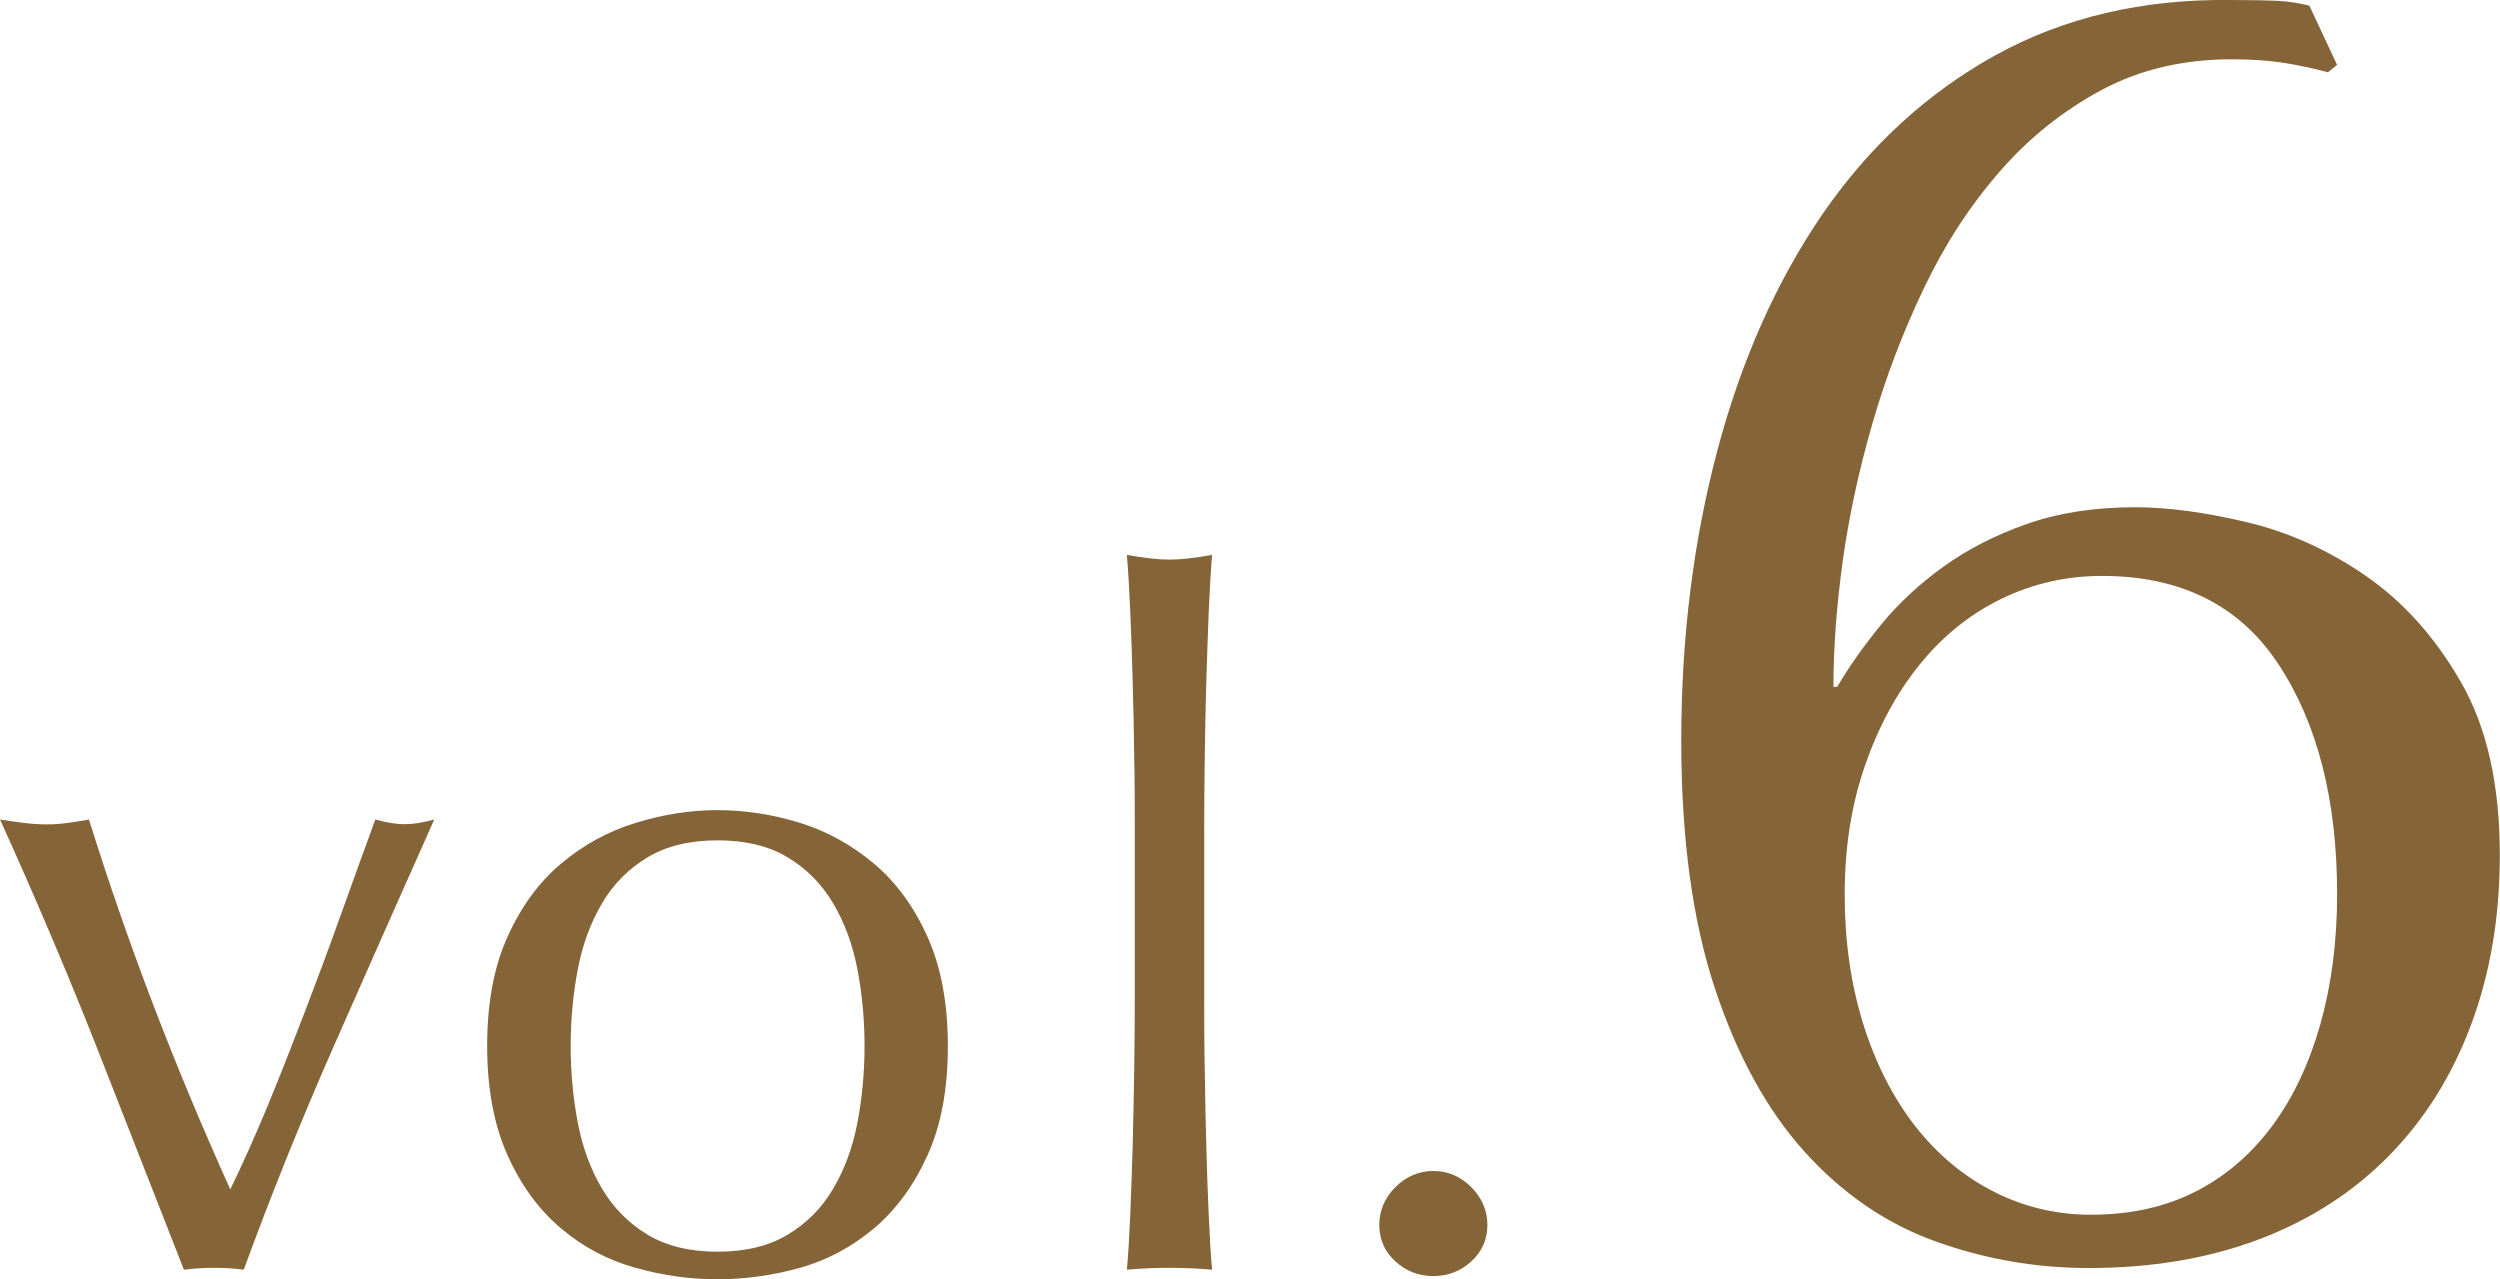
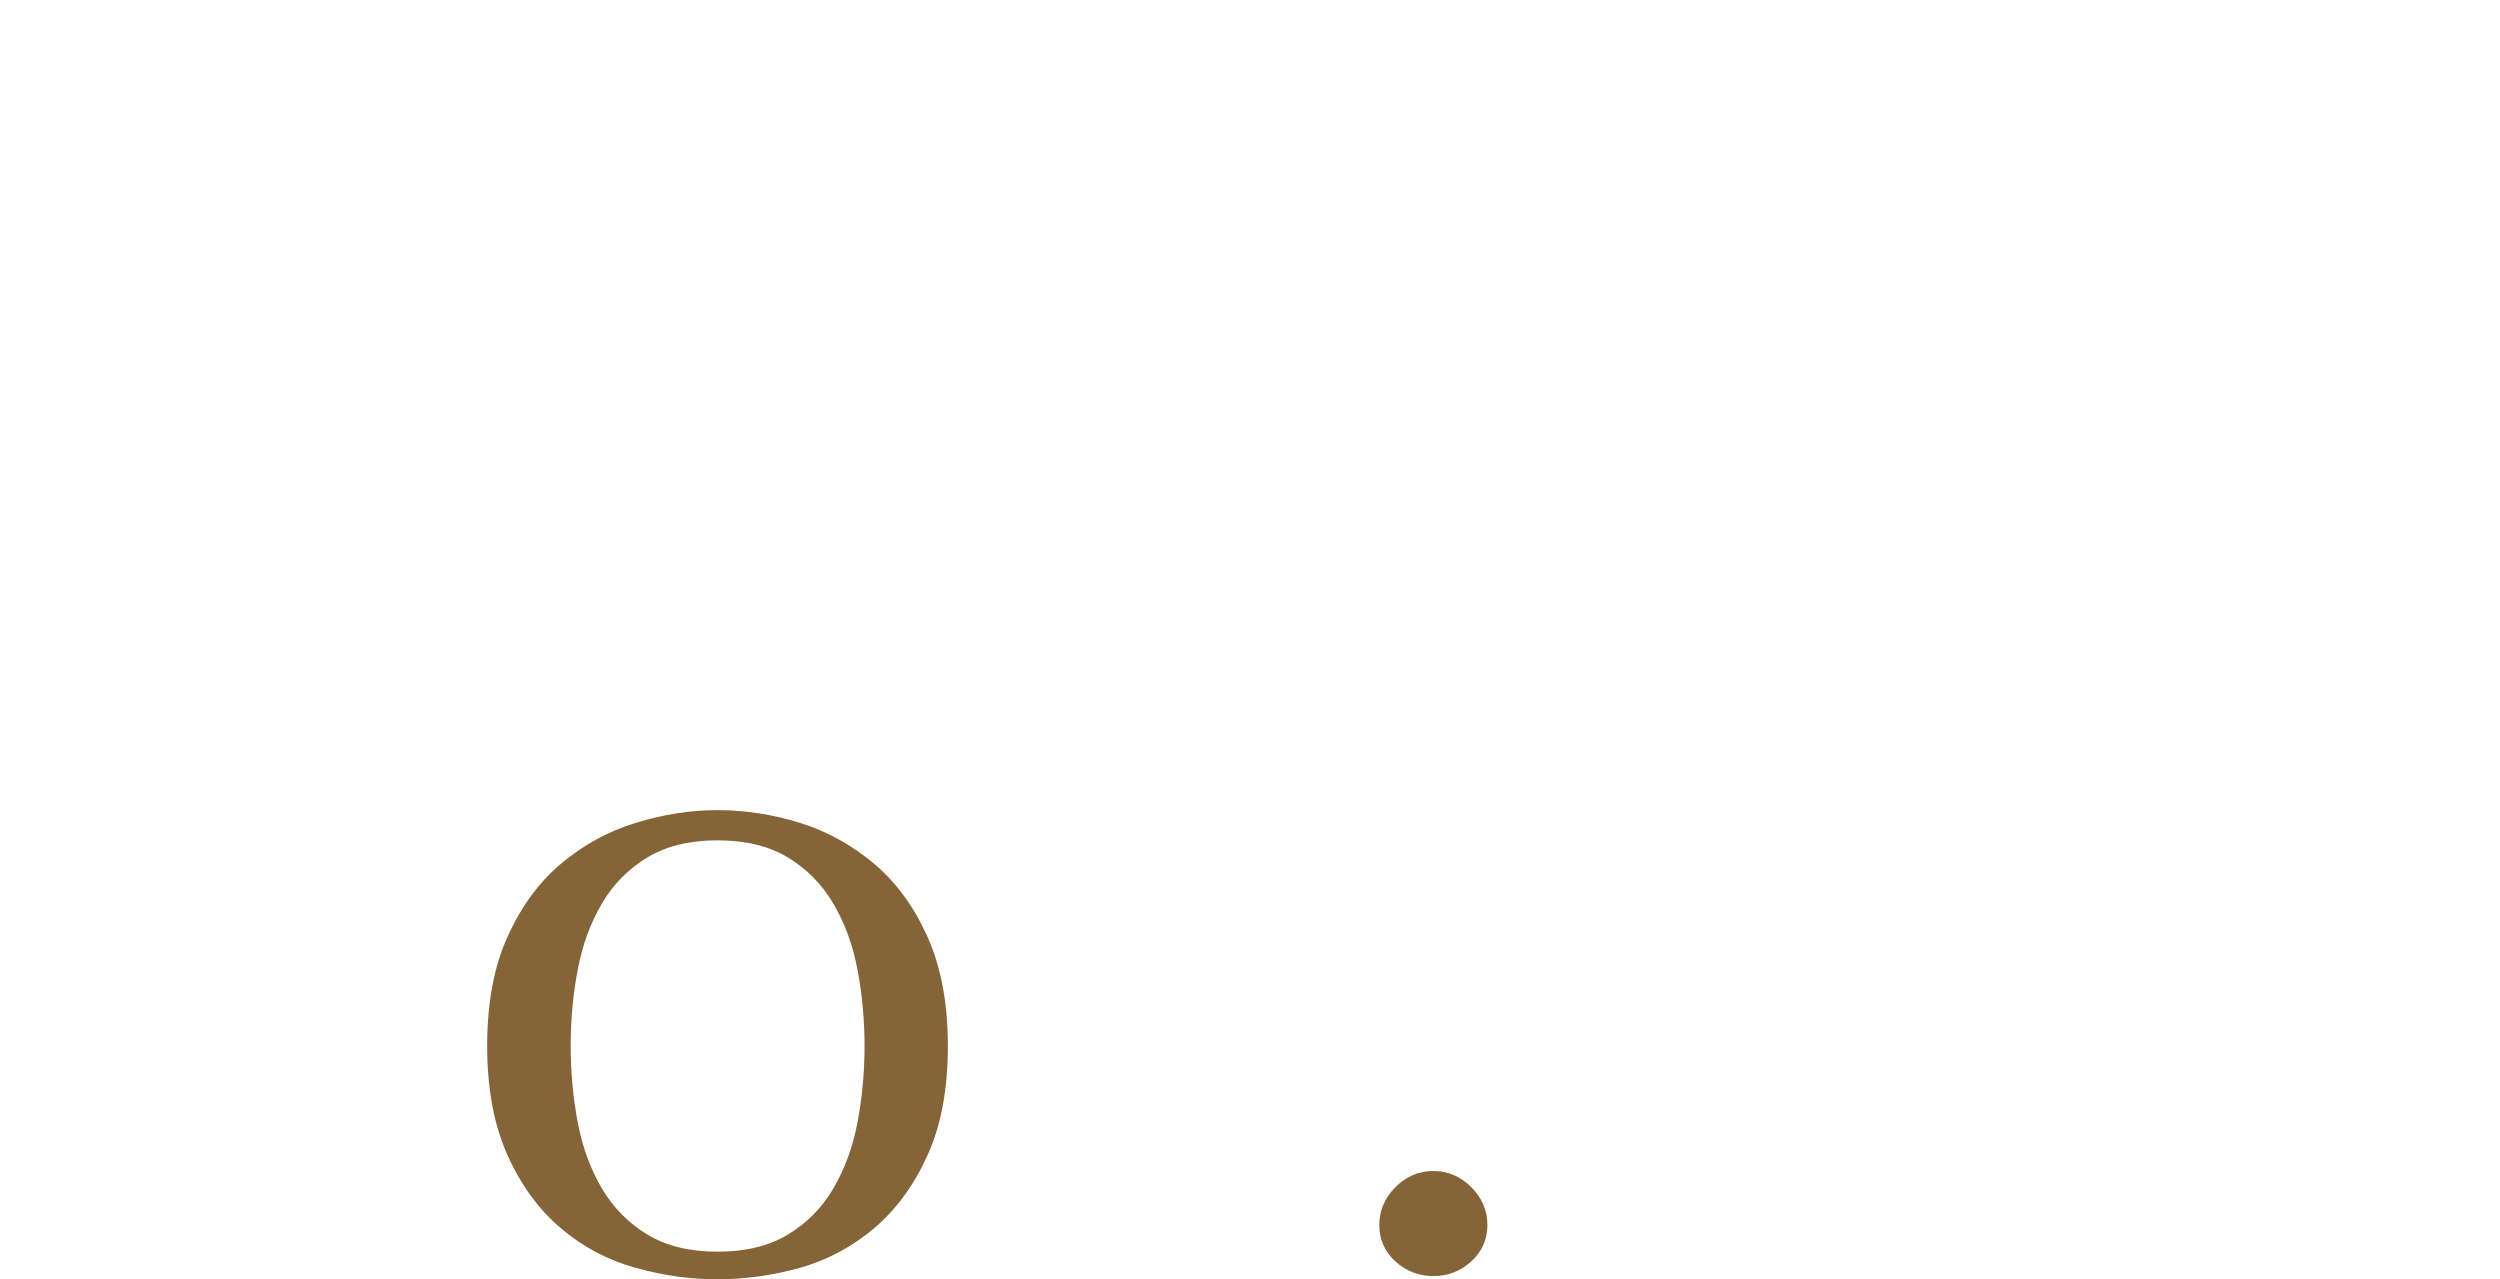
<svg xmlns="http://www.w3.org/2000/svg" id="_レイヤー_2" data-name="レイヤー 2" viewBox="0 0 133.22 68.16">
  <defs>
    <style>
      .cls-1 {
        fill: #856437;
      }
    </style>
  </defs>
  <g id="design">
    <g>
-       <path class="cls-1" d="M9.8,67.66c-1.55-3.97-3.11-7.95-4.67-11.92-1.57-3.97-3.28-8-5.13-12.07.44.07.86.13,1.26.18.4.05.83.08,1.26.08.37,0,.74-.03,1.11-.08.37-.05.74-.11,1.11-.18,1.04,3.33,2.18,6.61,3.41,9.83,1.23,3.22,2.6,6.51,4.12,9.88.67-1.38,1.34-2.87,2-4.47.66-1.6,1.31-3.26,1.97-4.98.66-1.72,1.3-3.44,1.92-5.18.62-1.73,1.24-3.43,1.84-5.08.61.17,1.13.25,1.57.25s.96-.08,1.57-.25c-1.82,4.08-3.6,8.1-5.35,12.07-1.75,3.97-3.35,7.95-4.8,11.92-.5-.07-1.03-.1-1.57-.1s-1.08.03-1.62.1Z" />
      <path class="cls-1" d="M25.96,55.74c0-2.29.36-4.23,1.09-5.83.72-1.6,1.67-2.9,2.85-3.89,1.18-.99,2.5-1.72,3.97-2.17,1.46-.45,2.92-.68,4.37-.68s2.95.23,4.39.68c1.45.45,2.76,1.18,3.94,2.17,1.18.99,2.13,2.29,2.85,3.89.72,1.6,1.09,3.54,1.09,5.83s-.36,4.24-1.09,5.83c-.72,1.6-1.68,2.9-2.85,3.89-1.18.99-2.49,1.69-3.94,2.1-1.45.4-2.91.61-4.39.61s-2.9-.2-4.37-.61c-1.46-.4-2.79-1.1-3.97-2.1-1.18-.99-2.13-2.29-2.85-3.89-.72-1.6-1.09-3.54-1.09-5.83ZM30.41,55.74c0,1.41.13,2.78.38,4.09.25,1.31.68,2.48,1.29,3.51.61,1.03,1.42,1.84,2.42,2.45,1.01.61,2.26.91,3.74.91s2.73-.3,3.74-.91c1.01-.61,1.82-1.42,2.42-2.45.61-1.03,1.04-2.2,1.29-3.51.25-1.31.38-2.68.38-4.09s-.13-2.78-.38-4.09-.68-2.48-1.29-3.51c-.61-1.03-1.41-1.84-2.42-2.45-1.01-.61-2.26-.91-3.74-.91s-2.73.3-3.74.91c-1.01.61-1.82,1.42-2.42,2.45-.61,1.03-1.04,2.2-1.29,3.51-.25,1.31-.38,2.68-.38,4.09Z" />
-       <path class="cls-1" d="M60.44,40.38c-.02-1.35-.04-2.68-.08-3.99-.03-1.31-.08-2.57-.13-3.76-.05-1.2-.11-2.21-.18-3.06.94.17,1.7.25,2.27.25s1.33-.08,2.27-.25c-.07.84-.13,1.86-.18,3.06-.05,1.2-.09,2.45-.13,3.76s-.06,2.64-.08,3.99c-.02,1.35-.03,2.59-.03,3.74v9.14c0,1.15,0,2.39.03,3.74.02,1.35.04,2.68.08,3.99.03,1.31.08,2.56.13,3.74.05,1.18.11,2.16.18,2.93-.78-.07-1.53-.1-2.27-.1s-1.5.03-2.27.1c.07-.77.13-1.75.18-2.93.05-1.18.09-2.42.13-3.74.03-1.31.06-2.64.08-3.99.02-1.35.03-2.59.03-3.74v-9.14c0-1.14,0-2.39-.03-3.74Z" />
      <path class="cls-1" d="M73.5,65.28c0-.77.29-1.45.86-2.02.57-.57,1.25-.86,2.02-.86s1.45.29,2.02.86c.57.57.86,1.25.86,2.02s-.29,1.42-.86,1.94c-.57.52-1.25.78-2.02.78s-1.45-.26-2.02-.78c-.57-.52-.86-1.17-.86-1.94Z" />
-       <path class="cls-1" d="M124.04,3.85c-.72-.2-1.48-.36-2.27-.49-.79-.13-1.74-.2-2.86-.2-2.56,0-4.87.54-6.91,1.63-2.04,1.09-3.85,2.53-5.43,4.34-1.58,1.81-2.93,3.88-4.04,6.21-1.12,2.34-2.04,4.75-2.76,7.25-.72,2.5-1.25,4.95-1.58,7.35-.33,2.4-.49,4.62-.49,6.66h.2c.66-1.12,1.45-2.23,2.37-3.35.92-1.12,2.02-2.14,3.3-3.06,1.28-.92,2.76-1.68,4.44-2.27,1.68-.59,3.6-.89,5.77-.89,1.71,0,3.68.26,5.92.79,2.24.53,4.36,1.48,6.36,2.86,2,1.38,3.7,3.27,5.08,5.67,1.38,2.4,2.07,5.47,2.07,9.22,0,3.29-.51,6.3-1.53,9.03-1.02,2.73-2.48,5.06-4.39,7-1.91,1.94-4.21,3.42-6.91,4.44-2.7,1.02-5.72,1.53-9.08,1.53-2.83,0-5.56-.48-8.19-1.43-2.63-.95-4.95-2.55-6.96-4.78-2.01-2.23-3.6-5.15-4.78-8.73-1.18-3.58-1.78-7.97-1.78-13.17,0-5.46.64-10.6,1.92-15.44,1.28-4.83,3.16-9.04,5.62-12.63,2.47-3.58,5.52-6.4,9.17-8.43C109.99.92,114.18-.06,118.91,0c1.12,0,1.96.02,2.52.05.56.03,1.1.12,1.63.25l1.48,3.16-.49.39ZM124.54,47.65c0-5-1.04-9.08-3.11-12.23-2.07-3.16-5.21-4.73-9.42-4.73-1.91,0-3.7.41-5.38,1.23-1.68.82-3.12,1.99-4.34,3.5-1.22,1.51-2.19,3.3-2.91,5.38-.72,2.07-1.08,4.36-1.08,6.86s.33,4.8.99,6.91c.66,2.11,1.58,3.91,2.76,5.43,1.18,1.51,2.58,2.68,4.19,3.5,1.61.82,3.34,1.23,5.18,1.23,2.1,0,3.96-.41,5.57-1.23,1.61-.82,2.97-1.99,4.09-3.5,1.12-1.51,1.97-3.32,2.57-5.43.59-2.1.89-4.41.89-6.91Z" />
    </g>
  </g>
</svg>